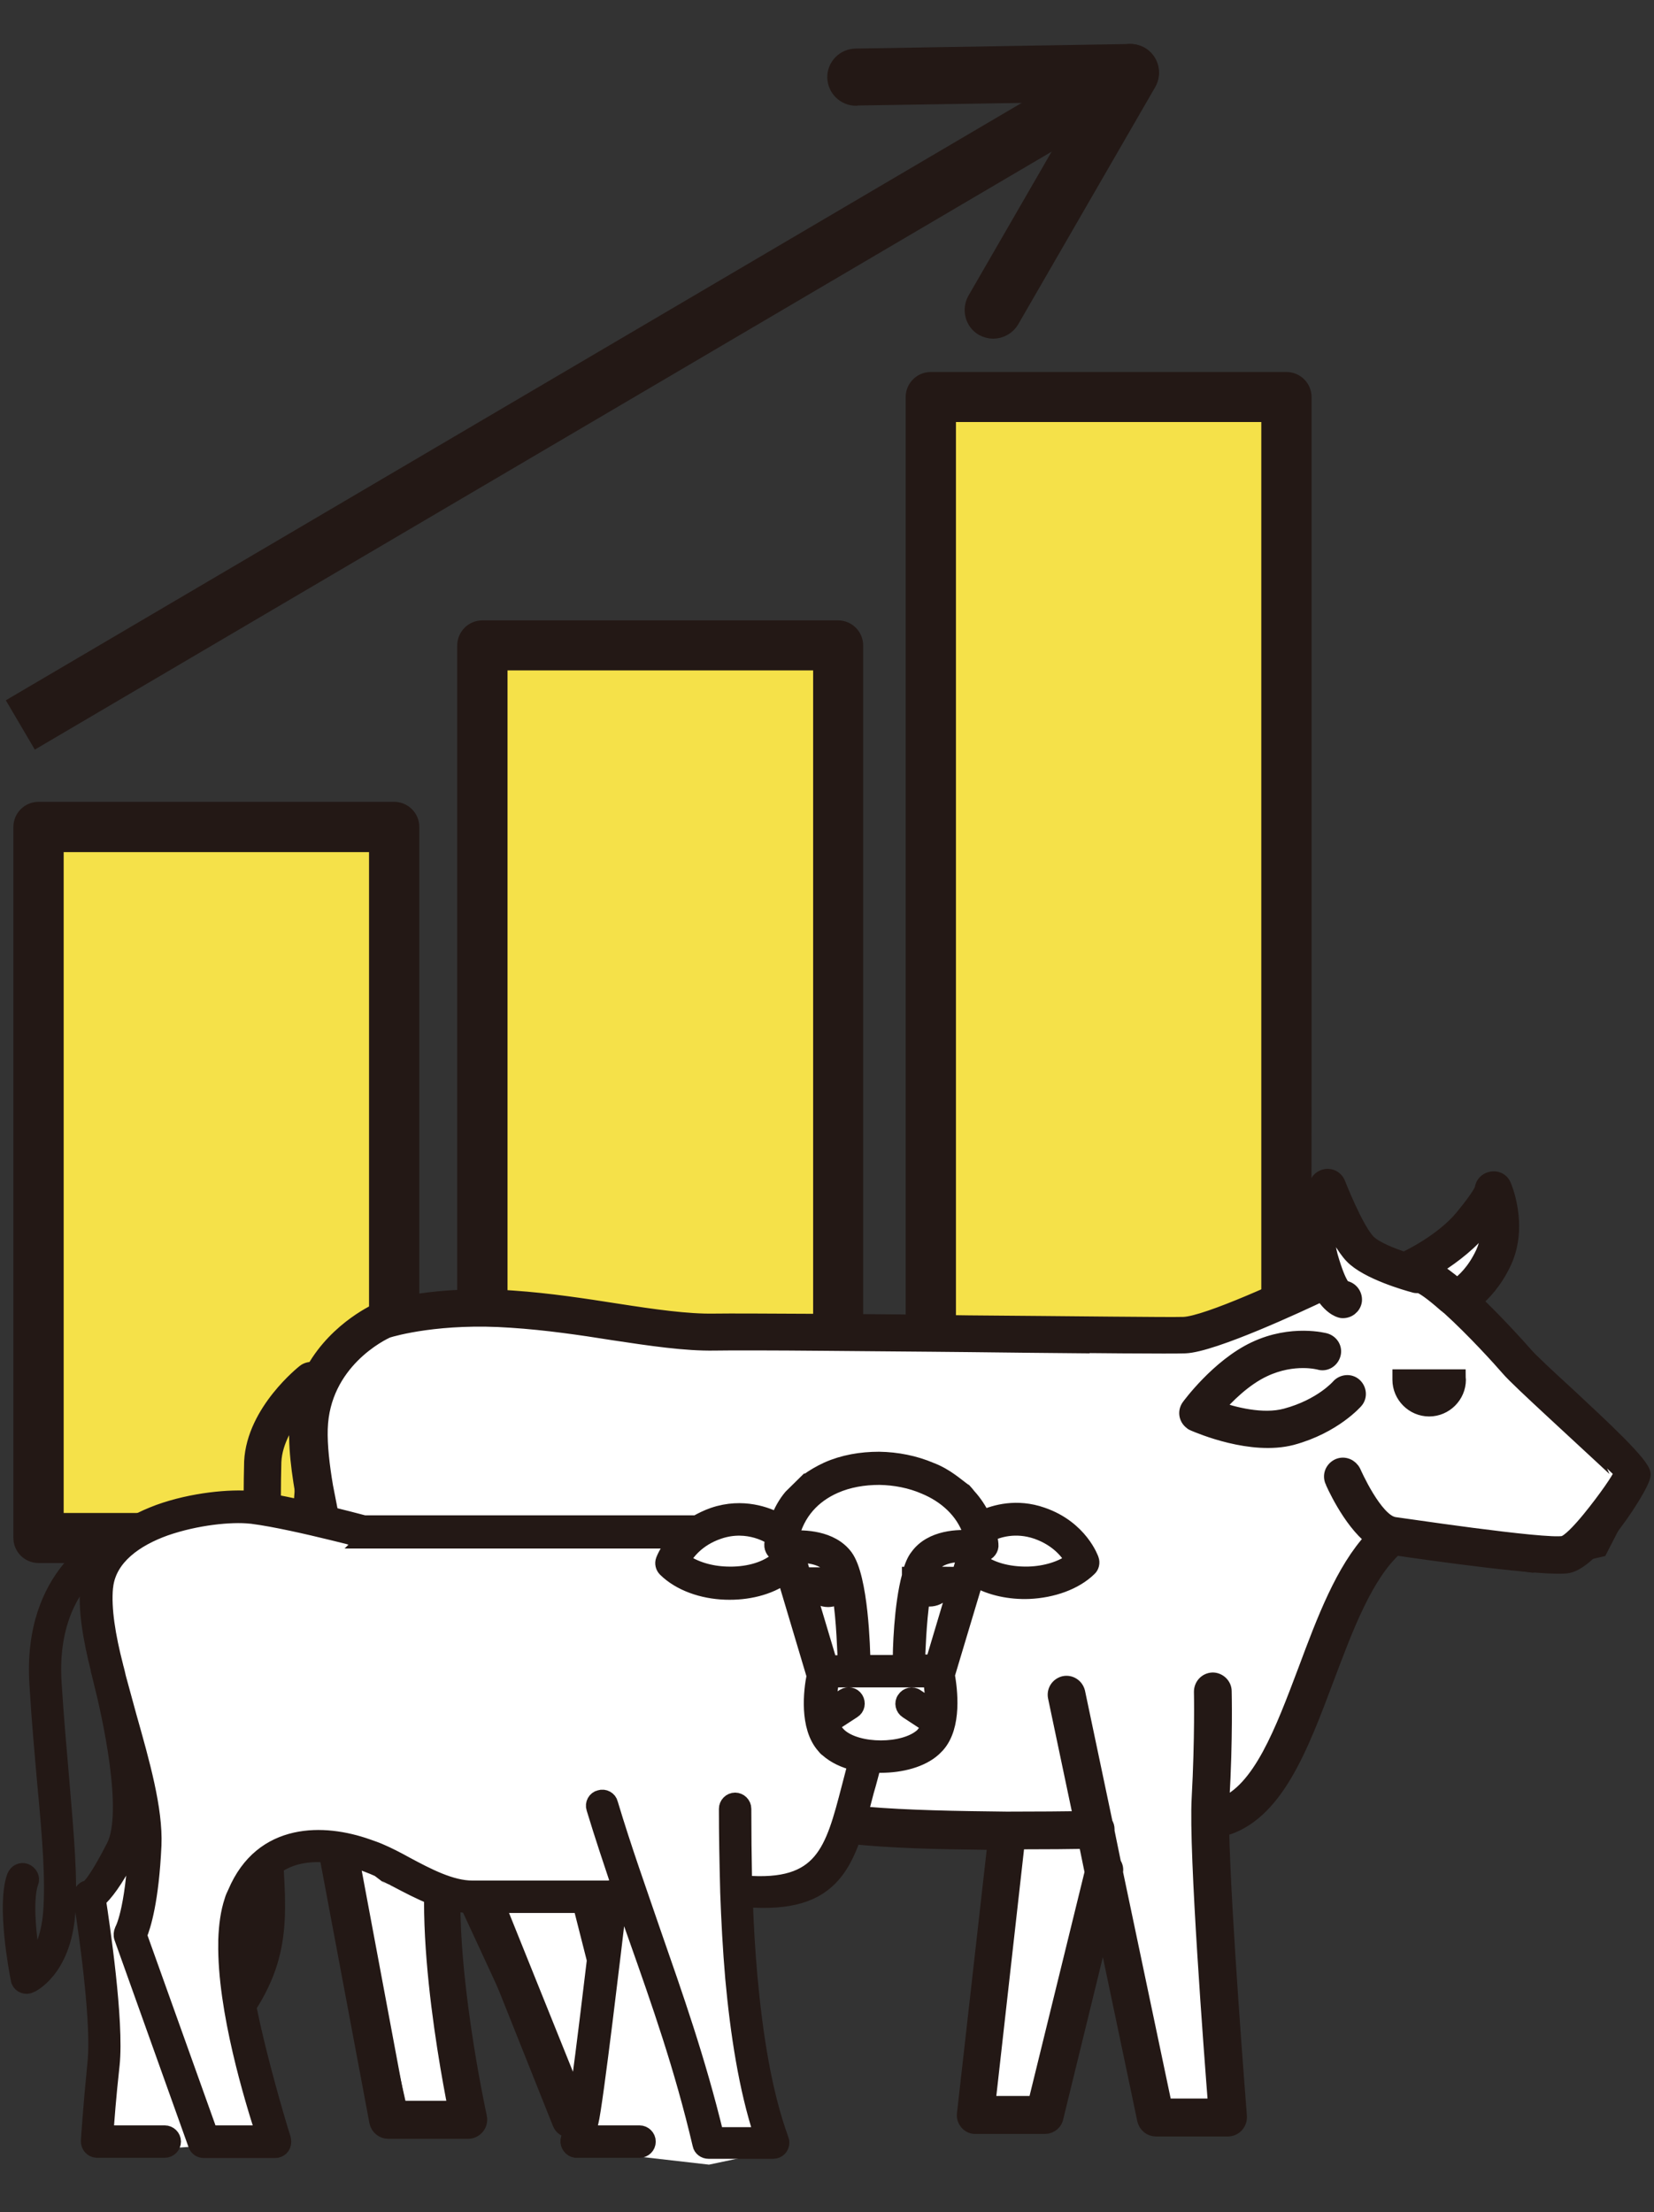
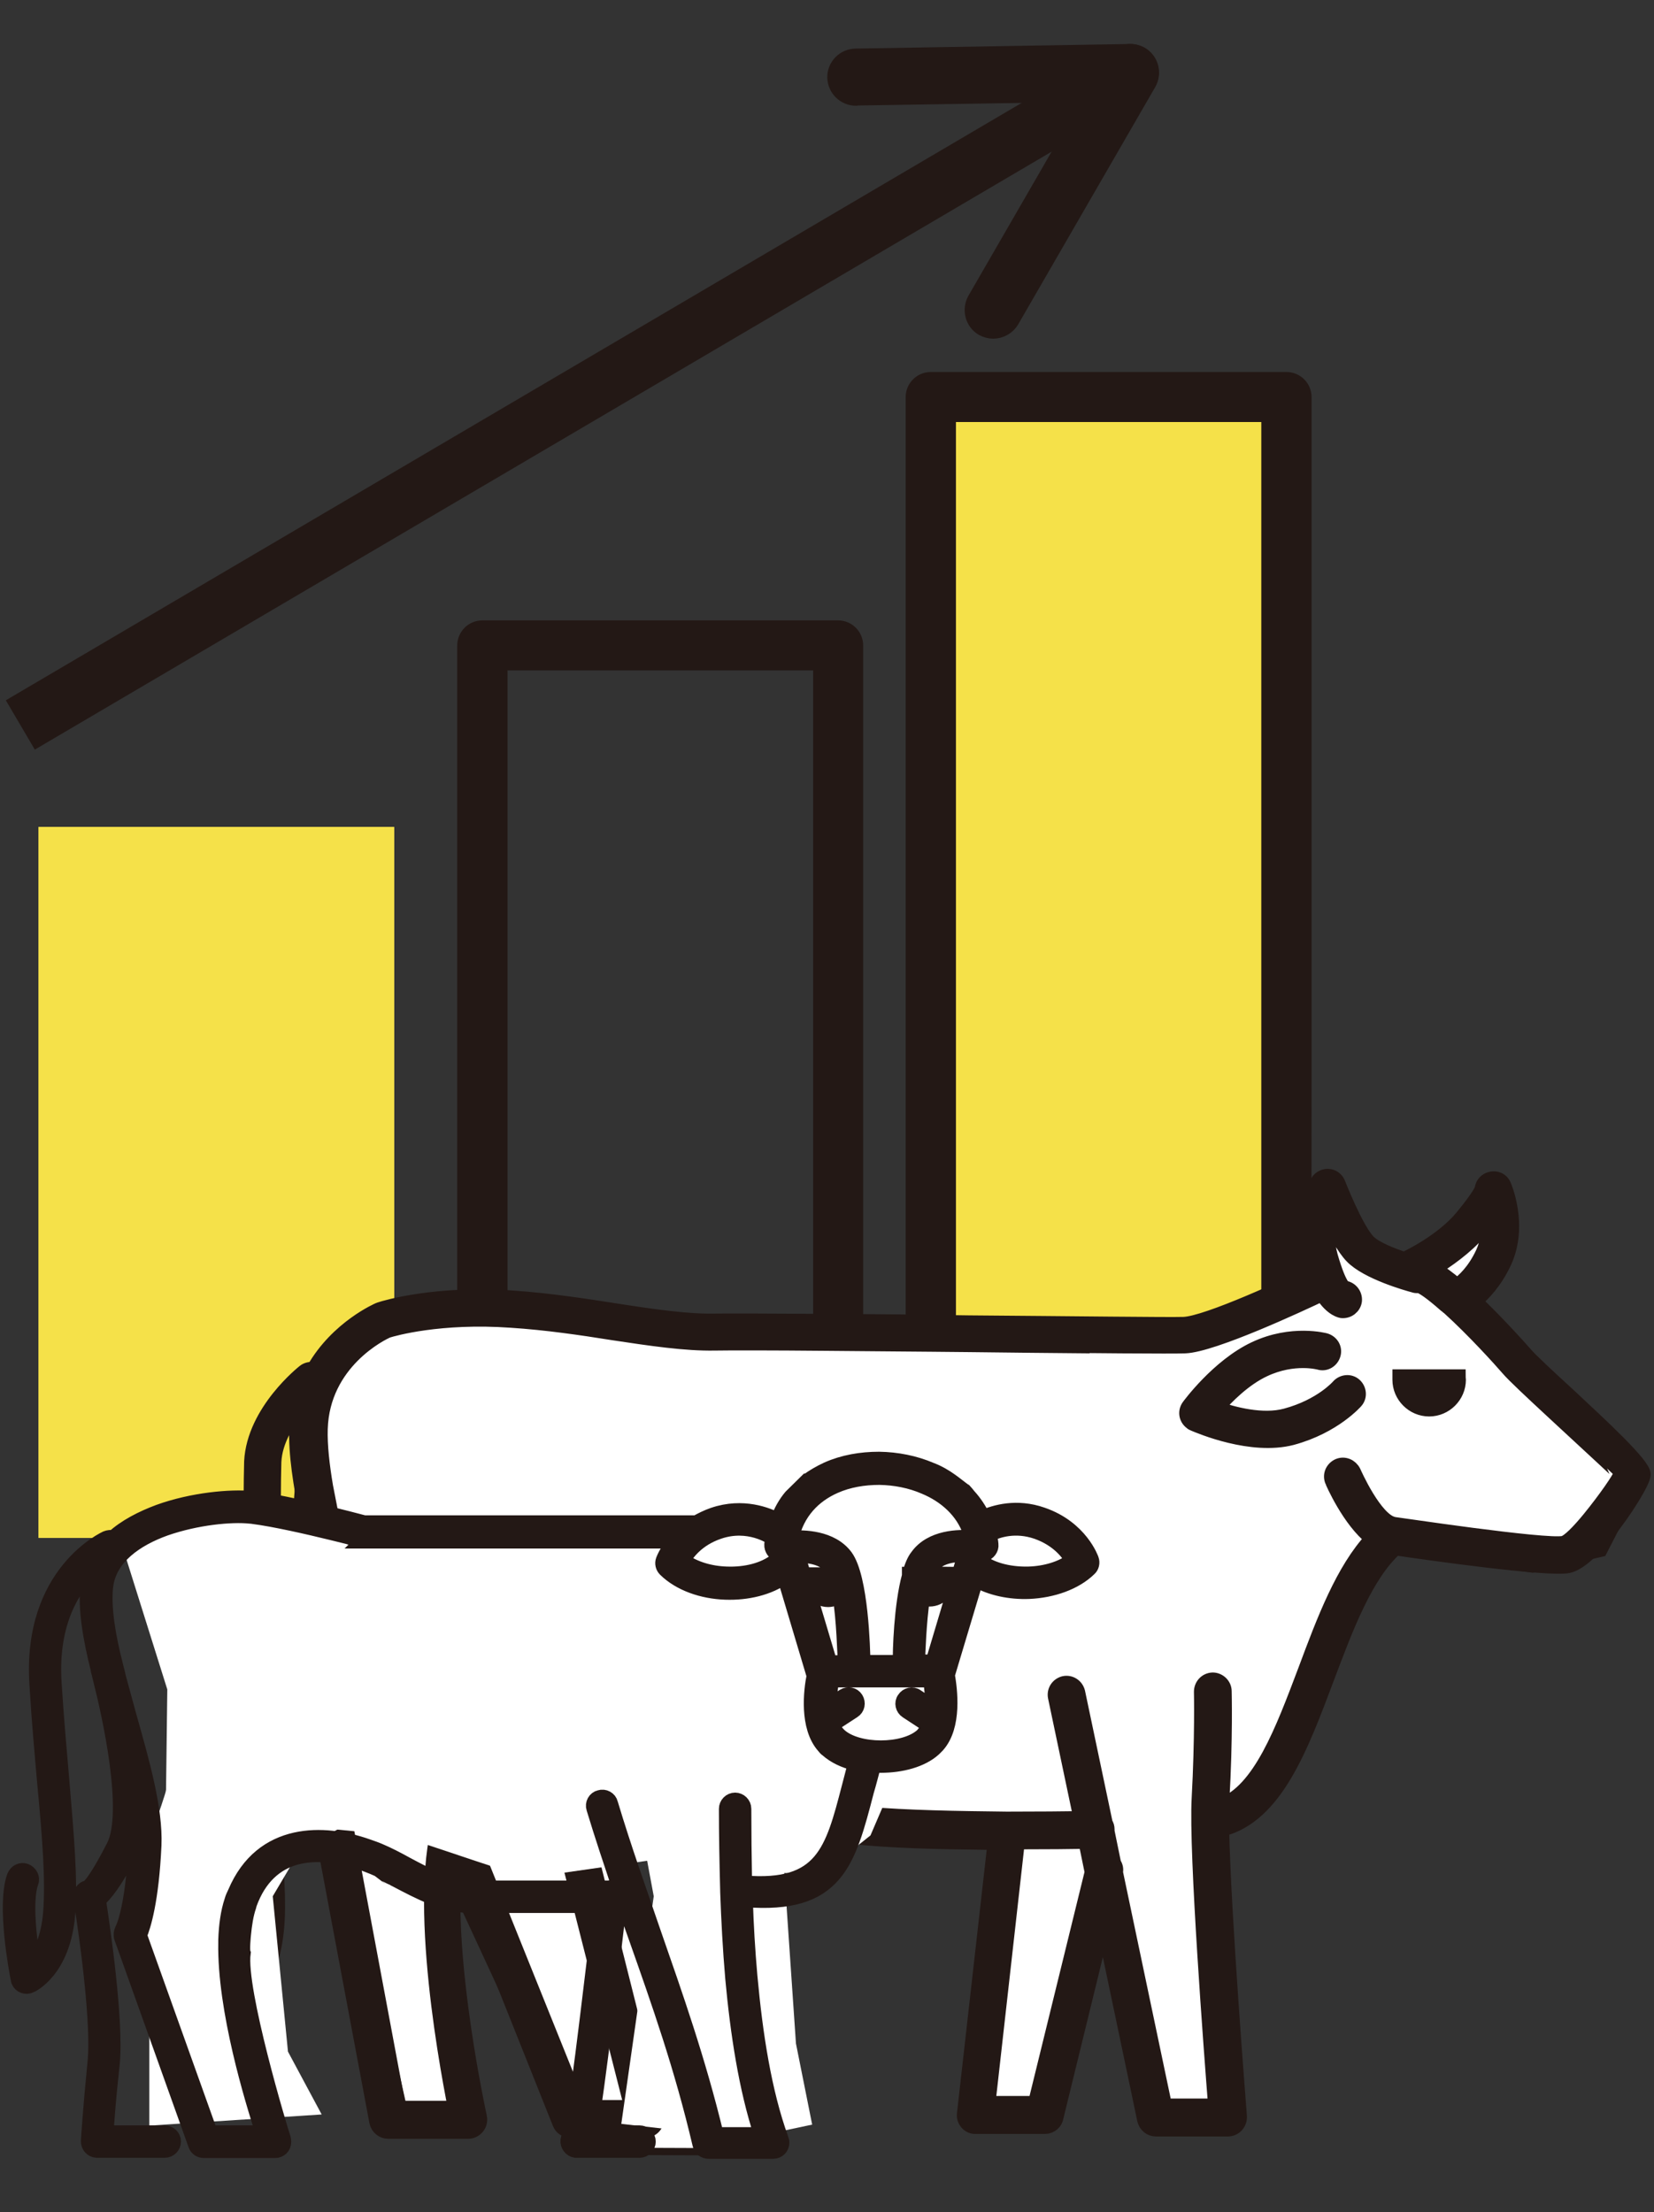
<svg xmlns="http://www.w3.org/2000/svg" version="1.1" id="レイヤー1" x="0px" y="0px" viewBox="0 0 652.5 872.8" style="enable-background:new 0 0 652.5 872.8;" xml:space="preserve">
  <rect x="0" y="0" width="652.5" height="872.8" fill="#333333" stroke="none" />
  <style type="text/css">
	.st0{fill:#141515;}
	.st1{fill:#F5E149;}
	.st2{fill:#2897BD;}
	.st3{fill:#231815;stroke:#231815;stroke-width:2.835;stroke-miterlimit:10;}
	.st4{fill:#231815;stroke:#231815;stroke-width:5.669;stroke-miterlimit:10;}
	.st5{fill:#231815;stroke:#231815;stroke-width:5.67;stroke-miterlimit:10.001;}
	.st6{fill:#FFFFFF;stroke:#231815;stroke-width:2.874;stroke-miterlimit:10;}
	.st7{fill:#231815;stroke:#231815;stroke-width:5.986;stroke-miterlimit:10;}
	.st8{fill:#FFFFFF;}
</style>
-   <path class="st0" d="M730.5-18.2" />
  <g>
    <g>
      <rect x="15.2" y="326.3" class="st1" width="140.3" height="280.5" />
    </g>
    <g>
      <rect x="15.2" y="326.3" class="st1" width="140.3" height="280.5" />
    </g>
  </g>
  <path class="st2" d="M330.6,535.8v-0.5V535.8z" />
  <g>
    <g>
-       <polygon class="st1" points="367.2,451.3 367.2,156.7 507.5,156.7 507.5,478.6   " />
-     </g>
+       </g>
    <g>
      <polygon class="st1" points="367.2,525.7 367.2,156.7 507.5,156.7 507.5,553   " />
    </g>
  </g>
-   <polygon class="st1" points="330.6,409.1 330.6,254.7 190.3,254.7 190.3,606.9 254.5,606.9 327.8,606.5 330.8,439.4 " />
  <g>
-     <path class="st3" d="M155.5,615.3H15.2c-4.7,0-8.5-3.8-8.5-8.5V326.3c0-4.7,3.8-8.5,8.5-8.5h140.3c4.7,0,8.5,3.8,8.5,8.5v280.5   C164,611.6,160.2,615.3,155.5,615.3z M23.7,598.4H147V334.8H23.7V598.4z" />
-   </g>
+     </g>
  <g>
    <path class="st3" d="M254.5,615.4h-64.2c-4.7,0-8.5-3.8-8.5-8.5V254.7c0-4.7,3.8-8.5,8.5-8.5h140.3c4.7,0,8.5,3.8,8.5,8.5v274   h-16.9V263.1H198.8v335.3h55.7V615.4L254.5,615.4z" />
  </g>
  <g>
    <path class="st3" d="M515.9,549.8H499V165.1H375.7v363.6h-17v-372c0-4.7,3.8-8.5,8.5-8.5h140.3c4.7,0,8.5,3.8,8.5,8.5V421   L515.9,549.8z" />
  </g>
  <g>
-     <path class="st4" d="M10.5,284.6L443.4,30.1L10.5,284.6z" />
    <rect x="-24.2" y="148.9" transform="matrix(0.862 -0.507 0.507 0.862 -48.456 136.703)" class="st5" width="502.2" height="16.9" />
  </g>
  <g>
    <path class="st4" d="M337.8,30.4l108.1-1.7L337.8,30.4z" />
    <path class="st4" d="M337.7,38.9c-4.6,0-8.4-3.7-8.5-8.3c-0.1-4.7,3.7-8.5,8.3-8.6l108.2-1.8h0.1c4.6,0,8.4,3.7,8.5,8.3   c0.1,4.7-3.7,8.5-8.3,8.6l-108.1,1.7C337.8,38.9,337.8,38.9,337.7,38.9z" />
  </g>
  <g>
    <path class="st4" d="M391.8,122.3l54.1-93.7L391.8,122.3z" />
    <path class="st4" d="M391.8,130.8c-1.4,0-2.9-0.4-4.2-1.1c-4-2.3-5.4-7.5-3.1-11.6l54.1-93.7c2.3-4.1,7.5-5.4,11.6-3.1   c4,2.3,5.4,7.5,3.1,11.6l-54.1,93.7C397.6,129.3,394.7,130.8,391.8,130.8z" />
  </g>
  <path class="st6" d="M138.8,533.8l41.6-22.4L223,521l68.2,6.4l175.6-4.9l54.4-11.9l2.6-30.1l30.4,16.5l32.8-15.8l-5.5,32.3  l66.6,68.4l-15.8,30.8l-27.7,6.4l-54.2-8.3l-13,8.3l-39.5,92.8l-16.1,10l7,113.2l-33.1,5.1L435,758.9l-18.7,76.5l-36.1-1.1  L396.8,718l-163-4.4l46,135.4l-52-0.2L178.4,742l6,99.1c0,0-23.6,2.1-23.6-1.1c0-3.2-39.5-171.7-39.5-171.7S103.6,557.2,138.8,533.8  z" />
  <path class="st7" d="M221.5,688.4l4.6,16.2l32.7,130c0.1,0.5,0.2,0.9,0.2,1.4c0,2.5-2,4.5-4.5,4.5H225l0,0c-1.8,0-3.4-1-4.1-2.8  l-37.9-95c-1.6-0.3-3.1-0.6-4.2-0.9c-1.8,36.9,9.5,89.9,10.3,93.5c0.1,0.3,0.1,0.8,0.1,1.1c0,2.4-2,4.5-4.5,4.5h-31.6l0,0  c-2.1,0-3.9-1.5-4.4-3.6l-23-122.6c-0.2-1.4,0.1-2.9,1.1-3.9c0,0,6.7-6.9,9-23.7c0-0.2,0-0.3,0.1-0.6c0.5-3.2,0.7-6.9,0.7-10.9  c0-12.2-4.5-30.5-9.1-49.6c-2.1-8.7-4.2-17.7-6.1-26.3c-0.1-0.2-0.1-0.5-0.1-0.8c-2.6-13-4.6-25.3-4.2-35.4c0.1-2.9,0.3-5.6,0.9-8.2  c-4.6,5.3-9.6,13-10,21.5c-0.2,5.5-0.3,25.5-0.3,50.9c0,25.5,0.1,56.1,0.1,82.9c0,8.5,0.5,16.3,0.9,23.3  c1.7,27.2,2.8,45.1-22.3,72.9c-1.6,1.8-4.5,2-6.2,0.3c-1-0.9-1.5-2.2-1.5-3.6l0,0c0.5-8.6,1.7-27.6,4.2-45.5  c2.9-18.5,7.1-36.4,14.1-42c0.6-0.5,1.4-0.8,2.1-0.9c0-1.4,0-2.9,0-4.2c-0.1-26.9-0.2-57.6-0.1-83c0-25.6,0.1-45.8,0.3-51.2  c1-19.9,20.7-35.3,20.8-35.4c1-0.8,2.4-1.1,3.7-0.9c9.4-16.6,25.7-23.5,25.7-23.5l0,0c0.2-0.1,0.3-0.1,0.6-0.2  c1.7-0.6,22-6.7,52.2-4.5c14.4,1,28,3.1,40.8,5.1c14.8,2.3,28.1,4.2,38.7,4c5.7-0.1,22.3,0,43.2,0.1c1.3-0.7,2.8-0.7,4.1,0  c16.4,0.1,35.1,0.3,53.4,0.6c40.5,0.3,78.9,0.8,84.4,0.6c9.4-0.3,42.5-15.8,50.6-19.7c-0.5-1.4-0.9-2.8-1.4-4.4  c-4.8-17.2,3.7-31.9,3.7-32c0.5-0.9,1.3-1.6,2.3-2c2.3-0.9,4.8,0.2,5.7,2.5c0,0,6.9,17.7,11.8,22.9c2.9,3,9.8,5.6,14.7,7.2  c0.3-0.3,0.7-0.6,1.1-0.8c0,0,13.7-6.5,21.5-16c7.7-9.3,7.9-11.4,7.9-11.4c0.3-2.4,2.6-4,5.1-3.7c1.6,0.2,2.8,1.3,3.3,2.6  c0,0,6.9,15.6,0.1,30.2c-3.6,7.7-8.2,12.5-11.7,15.4c8.7,8.3,17.2,17.7,20,20.9c1.8,2.2,9.1,9,17.2,16.4  c13.5,12.6,29.4,27.3,29.4,31.1c0,2.5-7,14.2-14.5,23.3c-5.2,6.3-10.8,11.7-15,12.6c-7.7,1.7-57.6-5.4-68.2-7  c-11.8,10.6-19.5,31.1-27.1,51.3c-10.3,27.4-20.3,54.4-41.5,59.7c0.7,34,6.7,109.1,7,113.2c0,0.2,0,0.3,0,0.6c0,2.4-2,4.5-4.5,4.5  H456l0,0c-2.1,0-3.9-1.5-4.4-3.6l-16.3-77.7l-18.7,76.5c-0.3,2.2-2.2,3.8-4.4,3.8h-27.3l0,0c-0.1,0-0.3,0-0.5,0  c-2.4-0.2-4.2-2.5-3.9-4.9l12.1-107.2c-2.6,0-5.4,0-8.3-0.1c-0.2,0-0.3,0-0.6,0c-20-0.2-41.2-1-53.3-3c-17.6-2.9-26.9-8.3-38.8-15.2  c-3.9-2.3-7.9-4.6-12.7-7.1l-8-4c-1.5-0.7-3.1-1.5-4.7-2.2c-14.7-6.4-32.3-8.3-47.9-4.5c-13.7,3.3-25.8,11.1-33.2,23.9l-2.6,2.6  l46,114.3h20.8L213.6,691 M397.2,717.8c12.3,0,23.1-0.1,29.3-0.2l-10.1-48c-0.5-2.4,1-4.7,3.4-5.3c2.4-0.5,4.7,1,5.3,3.4l10.9,51.8  c0.5,0.7,0.7,1.5,0.7,2.3c0,0.2,0,0.5,0,0.8l2.6,12.7c0.7,1,1,2.2,0.7,3.4l19.4,92.3h20.2c-1.6-20.4-7.7-100.4-6.5-121.4  c1.3-23.8,0.9-42.1,0.9-42.1c0-2.4,1.8-4.5,4.4-4.6c2.4,0,4.5,2,4.5,4.4c0,0,0.5,18.8-0.9,42.8c0,0.7-0.1,1.5-0.1,2.3  c15.3-5.7,24.1-29.4,33.2-53.5c7.3-19.6,14.8-39.5,26.4-51.9c-9.1-7-15.8-22.5-15.8-22.6l0,0c-1-2.3,0-4.8,2.3-5.9  c2.3-1,4.8,0.1,5.9,2.3c0,0,8.5,19.5,16,20.7l0,0l0,0c0.2,0,59.9,9,66.9,7.5c2.1-0.5,6.1-4.6,10.2-9.6c6.3-7.7,12.4-16.5,12.4-17.7  c0-0.1-14.2-13.2-26.5-24.6c-8.3-7.7-15.7-14.6-17.9-17.2c-3.1-3.6-13.7-15.3-23.2-23.9l-0.1-0.1c-0.5-0.3-0.9-0.8-1.4-1.1  c-5.1-4.5-9.4-7.7-10.8-7.6c-0.7,0.1-1.3,0-1.8-0.2c-2.3-0.6-18.3-5.1-24.3-11.4c-3.1-3.2-6.5-9.5-9.2-15.2c-0.8,4.2-1,9.5,0.6,15.3  c3.6,12.5,5.6,12.6,5.6,12.6c2.4,0.3,4.1,2.5,3.9,4.9c-0.3,2.4-2.5,4.1-4.9,3.9c0,0-3.8-0.3-7.8-6.7c-8.4,4-43.1,20.2-54.1,20.6  c-2.5,0.1-11.8,0.1-25,0l-116.6-1c-21.2-0.2-38.1-0.2-44-0.1c-11.5,0.2-25-1.8-40.2-4.1c-12.5-2-26.2-4-40-4.9  c-28.1-2-46.6,3.3-48.8,4c-2.4,1-25.8,12.4-26.6,38.9c-0.2,6.5,0.7,14.4,2.1,22.7l2.4,12.3l0,0c1.7,8.2,3.8,16.6,5.7,25  c4.7,19.7,9.3,38.6,9.3,51.7c0,2-0.1,3.8-0.1,5.5l-1.1,9.8c-2.2,13-6.9,20.7-9.3,24l21.9,117.1h22.5c-4.1-20.7-17.6-95.2-2.3-121.8  c8.6-15,22.9-24.2,38.8-28c17.5-4.2,37.1-2.3,53.5,4.9c0.3,0.1,0.6,0.2,0.9,0.3l9.6,4.6l0,0c6.2,3.1,11.3,6.1,15.8,8.7  c11.1,6.5,19.9,11.6,35.8,14.1c11.4,1.8,31.6,2.6,50.9,2.9L397.2,717.8z M565.4,500.6c2.9,1.6,6.1,4,9.4,6.8  c2.6-1.8,6.9-5.7,10.3-13c2.1-4.6,2.4-9.3,2.1-13.2c-1,1.4-2.3,3-3.7,4.7C578.1,492.2,570.7,497.3,565.4,500.6L565.4,500.6z   M429.9,531L429.9,531c-14-0.1-30.8-0.3-47.9-0.5c-14.6-0.1-29.4-0.3-43.1-0.5 M575.2,543.3c0,0.3,0.1,0.8,0.1,1.1  c0,6.3-5.2,11.5-11.5,11.5s-11.5-5.2-11.5-11.5c0-0.3,0-0.8,0-1.1H575.2z M522.8,529c2.4,0.7,3.8,3.1,3.1,5.4  c-0.7,2.4-3.1,3.8-5.4,3.1c0,0-10-2.8-21.9,2.8c-7.9,3.7-14.8,10.7-18.9,15.4c6.7,2.4,18.4,5.5,27.6,3c14.1-3.8,20.8-11.6,20.8-11.6  c1.6-1.8,4.4-2.1,6.2-0.5s2.1,4.4,0.5,6.2c0,0-8.5,9.9-25.1,14.4c-16,4.2-36.3-4.5-38.7-5.5c-0.3-0.1-0.7-0.3-1-0.6  c-2-1.5-2.4-4.2-0.9-6.2c0,0,11.5-15.8,26-22.6C509.7,525.4,522.8,529,522.8,529L522.8,529z M99.8,734.5c-0.1-2.4-0.3-4.8-0.5-7.5  c-3.3,6.8-5.7,19.2-7.7,32.3c-1.5,10.8-2.5,21.8-3.2,30.8C102,770.7,101,755.7,99.8,734.5L99.8,734.5z M430.9,738.7l-2.5-12.2  c-5.3,0.1-15.3,0.2-27.1,0.2L389.7,830h18.8L430.9,738.7z" />
-   <path class="st8" d="M55.1,604.1l28.9-6.5l14.7,0.6l36.7,3.3h127.8l36.9-2l11.8-8.8l18.4-10.9l25-1.3l19.7,6.1l6,15l17.1-2l12.9,0.3  l19.4,17.6l-15.2,10.4l-30.4-2.5l-11.1,42.7l-4.1,22.7l-9.1,7.6l-16,0.2l-16.3,38l-19.5,15.5l-14.5-0.7l4.6,67.3l6.4,32l-25.5,5.4  l-49.8-5.7l12.8-89.8l-2.6-14l-47.4,6.8l-21.7-7.2l-28.4-9.5l-24.7-2.4l-14.2,7.2l-11.3,19.1l6,61.3l13.3,24.8l-68,4.4v-64  l-4.9-35.4c0,0,11.5-31.1,11.5-33.1s0.5-39.6,0.5-39.6l-16.2-51.6L55.1,604.1z" />
+   <path class="st8" d="M55.1,604.1l28.9-6.5l14.7,0.6l36.7,3.3h127.8l36.9-2l11.8-8.8l18.4-10.9l25-1.3l19.7,6.1l6,15l17.1-2l12.9,0.3  l19.4,17.6l-30.4-2.5l-11.1,42.7l-4.1,22.7l-9.1,7.6l-16,0.2l-16.3,38l-19.5,15.5l-14.5-0.7l4.6,67.3l6.4,32l-25.5,5.4  l-49.8-5.7l12.8-89.8l-2.6-14l-47.4,6.8l-21.7-7.2l-28.4-9.5l-24.7-2.4l-14.2,7.2l-11.3,19.1l6,61.3l13.3,24.8l-68,4.4v-64  l-4.9-35.4c0,0,11.5-31.1,11.5-33.1s0.5-39.6,0.5-39.6l-16.2-51.6L55.1,604.1z" />
  <path class="st7" d="M307.3,613.2c-1.7-0.3-2.9-2-2.8-3.8c0.1-0.9,0.2-1.8,0.3-2.6c-0.1,0-0.2-0.1-0.3-0.2c0,0-9.1-6.4-21-2.3  c-8.5,2.9-12.5,8.4-14.2,11.4c4.5,3.3,10.8,5.2,17.3,5.4c7.5,0.3,14.9-1.5,19.7-5.4c0.3-0.3,0.8-0.6,1.3-0.7L307.3,613.2z   M357.8,675.1c-1.6-1-2.1-3.2-1-4.7c1-1.6,3.2-2.1,4.7-1l6.4,4.2c0.1-4.1-0.3-8.3-0.8-10.8h-39c-0.5,2.4-1,6.3-0.9,10.3l5.7-3.8  c1.6-1,3.7-0.6,4.7,1s0.6,3.7-1,4.7l-8.3,5.4c0.5,1.4,1.1,2.6,2.1,3.7c0.2,0.2,0.5,0.5,0.8,0.8c3.6,3.2,9.9,4.8,16.3,4.8  s12.7-1.6,16.3-4.8l0,0l0,0c0.2-0.2,0.5-0.5,0.7-0.8c0.8-0.9,1.5-2.1,2-3.3L357.8,675.1z M331.4,629.3c-1.4,1.1-3,1.8-4.7,1.8  c-4.4,0-7.9-4-7.9-8.8c0-0.3,0-0.6,0-0.9h10.7c-0.5-1.3-1-2.3-1.6-3.1c-3.1-4.1-9.3-4.7-13.3-4.7l12.7,42.5h6.2  C333.3,652.4,333,639.4,331.4,629.3L331.4,629.3z M374.6,621.2c0,0.3,0,0.6,0,0.9c0,4.9-3.6,8.8-7.9,8.8c-1,0-2-0.2-2.8-0.6  c-1.5,9.9-1.8,22-2,25.5h6.2l12.7-42.5c-4.1-0.1-10.3,0.5-13.3,4.7c-0.6,0.8-1,1.8-1.6,3.1L374.6,621.2L374.6,621.2z M358.8,621.8  c0-0.2,0-0.3,0-0.6h0.1c0.8-3,1.8-5.5,3.1-7.1c5.5-7.6,16.4-7.7,21.4-7.3c-0.1-0.5-0.2-0.9-0.3-1.3c-0.1-0.3-0.3-0.7-0.3-1  c-2.9-8.4-9.8-14.5-18-17.9c-5.5-2.4-11.7-3.6-17.9-3.7c-6.1,0-12.2,1-17.6,3.4c-8.4,3.7-14.9,10.4-17.2,20.6  c4.9-0.3,15.8-0.2,21.4,7.3c6.1,8.3,6.8,36.4,6.9,41.8h5.4h9.4C355.1,651.7,355.6,633.4,358.8,621.8L358.8,621.8z M227.2,607.8  h-83.8c-0.3,0-0.7-0.1-1-0.1c-0.6-0.1-2.3-0.6-4.8-1.3l0,0 M143.4,607.8l-12.6-3.1c-9.4-2.3-22.5-5.3-31.1-6.4  c-0.2,0-0.6-0.1-0.9-0.1c-7.6-0.8-21.2,0.5-33.6,4.8c-11.7,4.2-22,11.4-23.5,22.6c0,0.2,0,0.5-0.1,0.7c-0.8,8.5,1,19.3,4,31v0.1  c0,0,0.5,1.6,1.1,4.4c1.4,5.1,2.8,10.2,4.2,15.4c5.2,18.4,10.4,36.7,9.8,50.9c-1,21.9-4.2,31.9-5.7,35.5l27.9,78h20.9  c-4.1-12.6-15.2-48.7-14.7-75.1c0-0.3,0-0.8,0-1.1c0.2-5.7,0.9-10.9,2.4-15.4c0.3-1.1,0.8-2.2,1.3-3.2c5.3-12.5,14-18.6,23.8-20.8  c9.4-2.1,19.6-0.5,28.4,2.6c1.7,0.6,3.2,1.1,4.8,1.8c3.3,1.4,6.8,3.2,10.4,5.2c8.4,4.5,17.7,9.4,26.1,9.4h54  c0.6-0.2,1.3-0.3,1.8-0.3c0.3,0,0.8,0.2,1.1,0.3h1.3c-3.4-10.2-6.9-20.6-10.2-31.5c-0.6-1.8,0.5-3.8,2.3-4.2  c1.8-0.6,3.8,0.5,4.2,2.3c5.4,18,11.3,34.4,16.9,50.8c8.8,25.3,17.6,50.2,24.8,79.9h17.9c-6-18.3-9.3-40-11.3-61.7  c-1-11.5-1.6-23.1-2-34.2c0-0.1,0-0.2,0-0.3c-0.3-11.4-0.5-22.4-0.5-32.4c0-1.8,1.5-3.4,3.4-3.4c1.8,0,3.4,1.5,3.4,3.4  c0,9.1,0.1,18.9,0.3,29.3c30.9,2.5,34.8-12.7,41.3-37.7c0.8-3,1.6-6.2,2.5-9.6c-4.4-1-8.3-2.9-11.1-5.4c-0.5-0.3-0.9-0.8-1.3-1.3  c-6.8-7.6-5.1-22-3.9-27.8L309.5,622c-6.2,4.5-14.8,6.5-23.3,6.2c-9.1-0.3-18-3.4-23.7-9l0,0c-0.9-0.9-1.3-2.3-0.8-3.6  c0,0,1.3-3.6,4.7-7.6h-32h-91.2L143.4,607.8L143.4,607.8z M149.4,737.6c-0.8-0.3-1.5-0.7-2.3-1c-1.4-0.6-2.9-1.1-4.4-1.7  c-7.7-2.6-16.6-4.2-24.7-2.4c-7.7,1.7-14.7,6.7-18.9,16.8c-0.3,0.9-0.8,1.8-1,2.9c-1.1,3.2-1.7,7.1-2.1,11.3c0,0-0.6,5.9-0.1,7.1  c-2,14.5,14.7,69.9,15.8,73.1c0.1,0.5,0.2,0.8,0.2,1.4c0,2-1.5,3.4-3.4,3.4H80.4c-1.4,0-2.8-0.9-3.2-2.3L48,764.5l0,0  c-0.3-0.9-0.2-2,0.2-2.9c0,0,4.2-7,5.5-34c0.1-1.7,0.1-3.6,0-5.4c-0.5,3.8-1.4,7.1-2.8,9.6c-5.5,10.7-9.5,15.6-12.1,17.9  c1.4,9.1,7.2,47.8,5.4,65c-1.4,12.7-2.1,22-2.4,26.9H65c1.8,0,3.4,1.5,3.4,3.4c0,1.8-1.5,3.4-3.4,3.4H38.3l0,0c-0.1,0-0.1,0-0.2,0  c-1.8-0.1-3.3-1.7-3.2-3.7c0,0,0.7-11.6,2.6-30.8c2-18.6-5.6-65-5.6-65.1l0,0c-0.3-1.8,0.8-3.6,2.6-3.9c0,0,2.2-0.3,10.4-16.3  c7-13.4-1.8-52.6-5.1-65.5c-0.3-1.4-0.7-2.8-1-4V659c0-0.1,0-0.1,0-0.2c-3.1-12.3-5.1-23.9-4.1-33.3c0-0.3,0-0.6,0.1-0.9  c0.2-1.7,0.6-3.4,1.1-5.1c-7.2,7.1-16.1,20.7-14.6,44.4c0.9,14.4,2.1,27.4,3.1,39.2c1.8,21.5,3.3,38.1,2.3,51.9  c-1.8,22.9-14.7,28.4-14.8,28.4c-1.7,0.8-3.8,0-4.5-1.7c-0.1-0.3-0.2-0.7-0.2-0.9c-0.6-2.9-5.6-29.2-1.5-40.4  c0.7-1.8,2.6-2.8,4.4-2.1c1.7,0.7,2.8,2.6,2.1,4.4c-2.6,7.2-0.6,23.2,0.8,31.6c2.8-3.1,6.1-8.8,7-19.6c1-13.2-0.3-29.5-2.3-50.8  c-1-11.5-2.2-24.2-3.1-39.3C11.7,620.3,42,607,42,607l0,0c0.8-0.3,1.8-0.5,2.6-0.1c4.9-4.5,11.4-7.8,18.1-10.3  c13.3-4.8,28.4-6.1,36.6-5.3c0.3,0,0.8,0.1,1.1,0.1c14.2,1.8,39.5,8.5,43.3,9.5h131c2-1.1,4.1-2.2,6.7-3.1c11.7-4,21.5,0,25.4,2.1  c1.4-3.6,3.1-6.7,5.3-9.3l6.3-6.2c0.2,0-0.2,0.1,0,0.1c2.4-1.8,5.2-3.4,8-4.7c6.3-2.8,13.3-4,20.4-4c7,0.1,14.1,1.5,20.4,4.2  c2.9,1.1,5.5,2.6,8,4.4c0.1,0,5.2,4,5.3,4l0.8,0.9l0.8,1c2.3,2.5,4.2,5.4,5.7,8.5c4.7-2.1,13.3-4.6,23.3-1.1  c15.2,5.2,19.4,17.6,19.4,17.6c0.5,1.3,0.1,2.8-0.8,3.6l0,0c-5.6,5.5-14.6,8.6-23.7,9c-7.5,0.3-15.2-1.3-21-4.7l-11.3,37.7  c1,5.7,2.9,20.2-4,27.8c-0.3,0.3-0.8,0.8-1.3,1.3l0,0c-4.8,4.4-12.9,6.5-20.9,6.5c-0.9,0-2,0-2.9-0.1c-0.9,3.4-1.8,7-2.8,10.3  c-7.3,28.2-11.9,45.7-47.8,42.8c0.3,9.9,0.9,20,1.8,30.2c2.1,23.1,5.6,45.8,12.3,64.3c0.2,0.5,0.3,0.9,0.3,1.4c0,2-1.5,3.4-3.4,3.4  h-25.5l0,0c-1.5,0-3-1-3.3-2.6c-7.2-30.7-16.2-56.1-25.3-81.9c-1.5-4.2-3-8.5-4.5-12.9c-0.3,0.1-0.8,0.2-1.1,0.2h-1.1  c-1.8,15.4-9.3,78.9-11.1,85.8c-0.5,1.7-0.8,3.1-1.1,4.2h20.3c1.8,0,3.4,1.5,3.4,3.4s-1.5,3.4-3.4,3.4h-24.7l0,0c-0.2,0-0.3,0-0.6,0  c-1.8-0.3-3.1-2.1-2.9-3.9c0,0,0.2-1.1,2.2-8.8c1.7-6.3,8.8-67.4,10.8-83.9h-51.6c-10.1,0-20.2-5.4-29.3-10.2  c-0.5-0.2-0.9-0.5-1.4-0.8c-0.1,0.2-2.8-1.4-2.9-1.3L149.4,737.6z M387.2,616.4c4.8,3.4,11.8,4.9,18.7,4.7  c6.5-0.2,12.9-2.1,17.3-5.4c-1.7-3-5.7-8.4-14.2-11.4c-8.5-2.9-15.5-0.6-18.8,1.1c0.3,1.3,0.6,2.6,0.7,4c0.2,1.7-1,3.3-2.8,3.8  L387.2,616.4z" />
</svg>